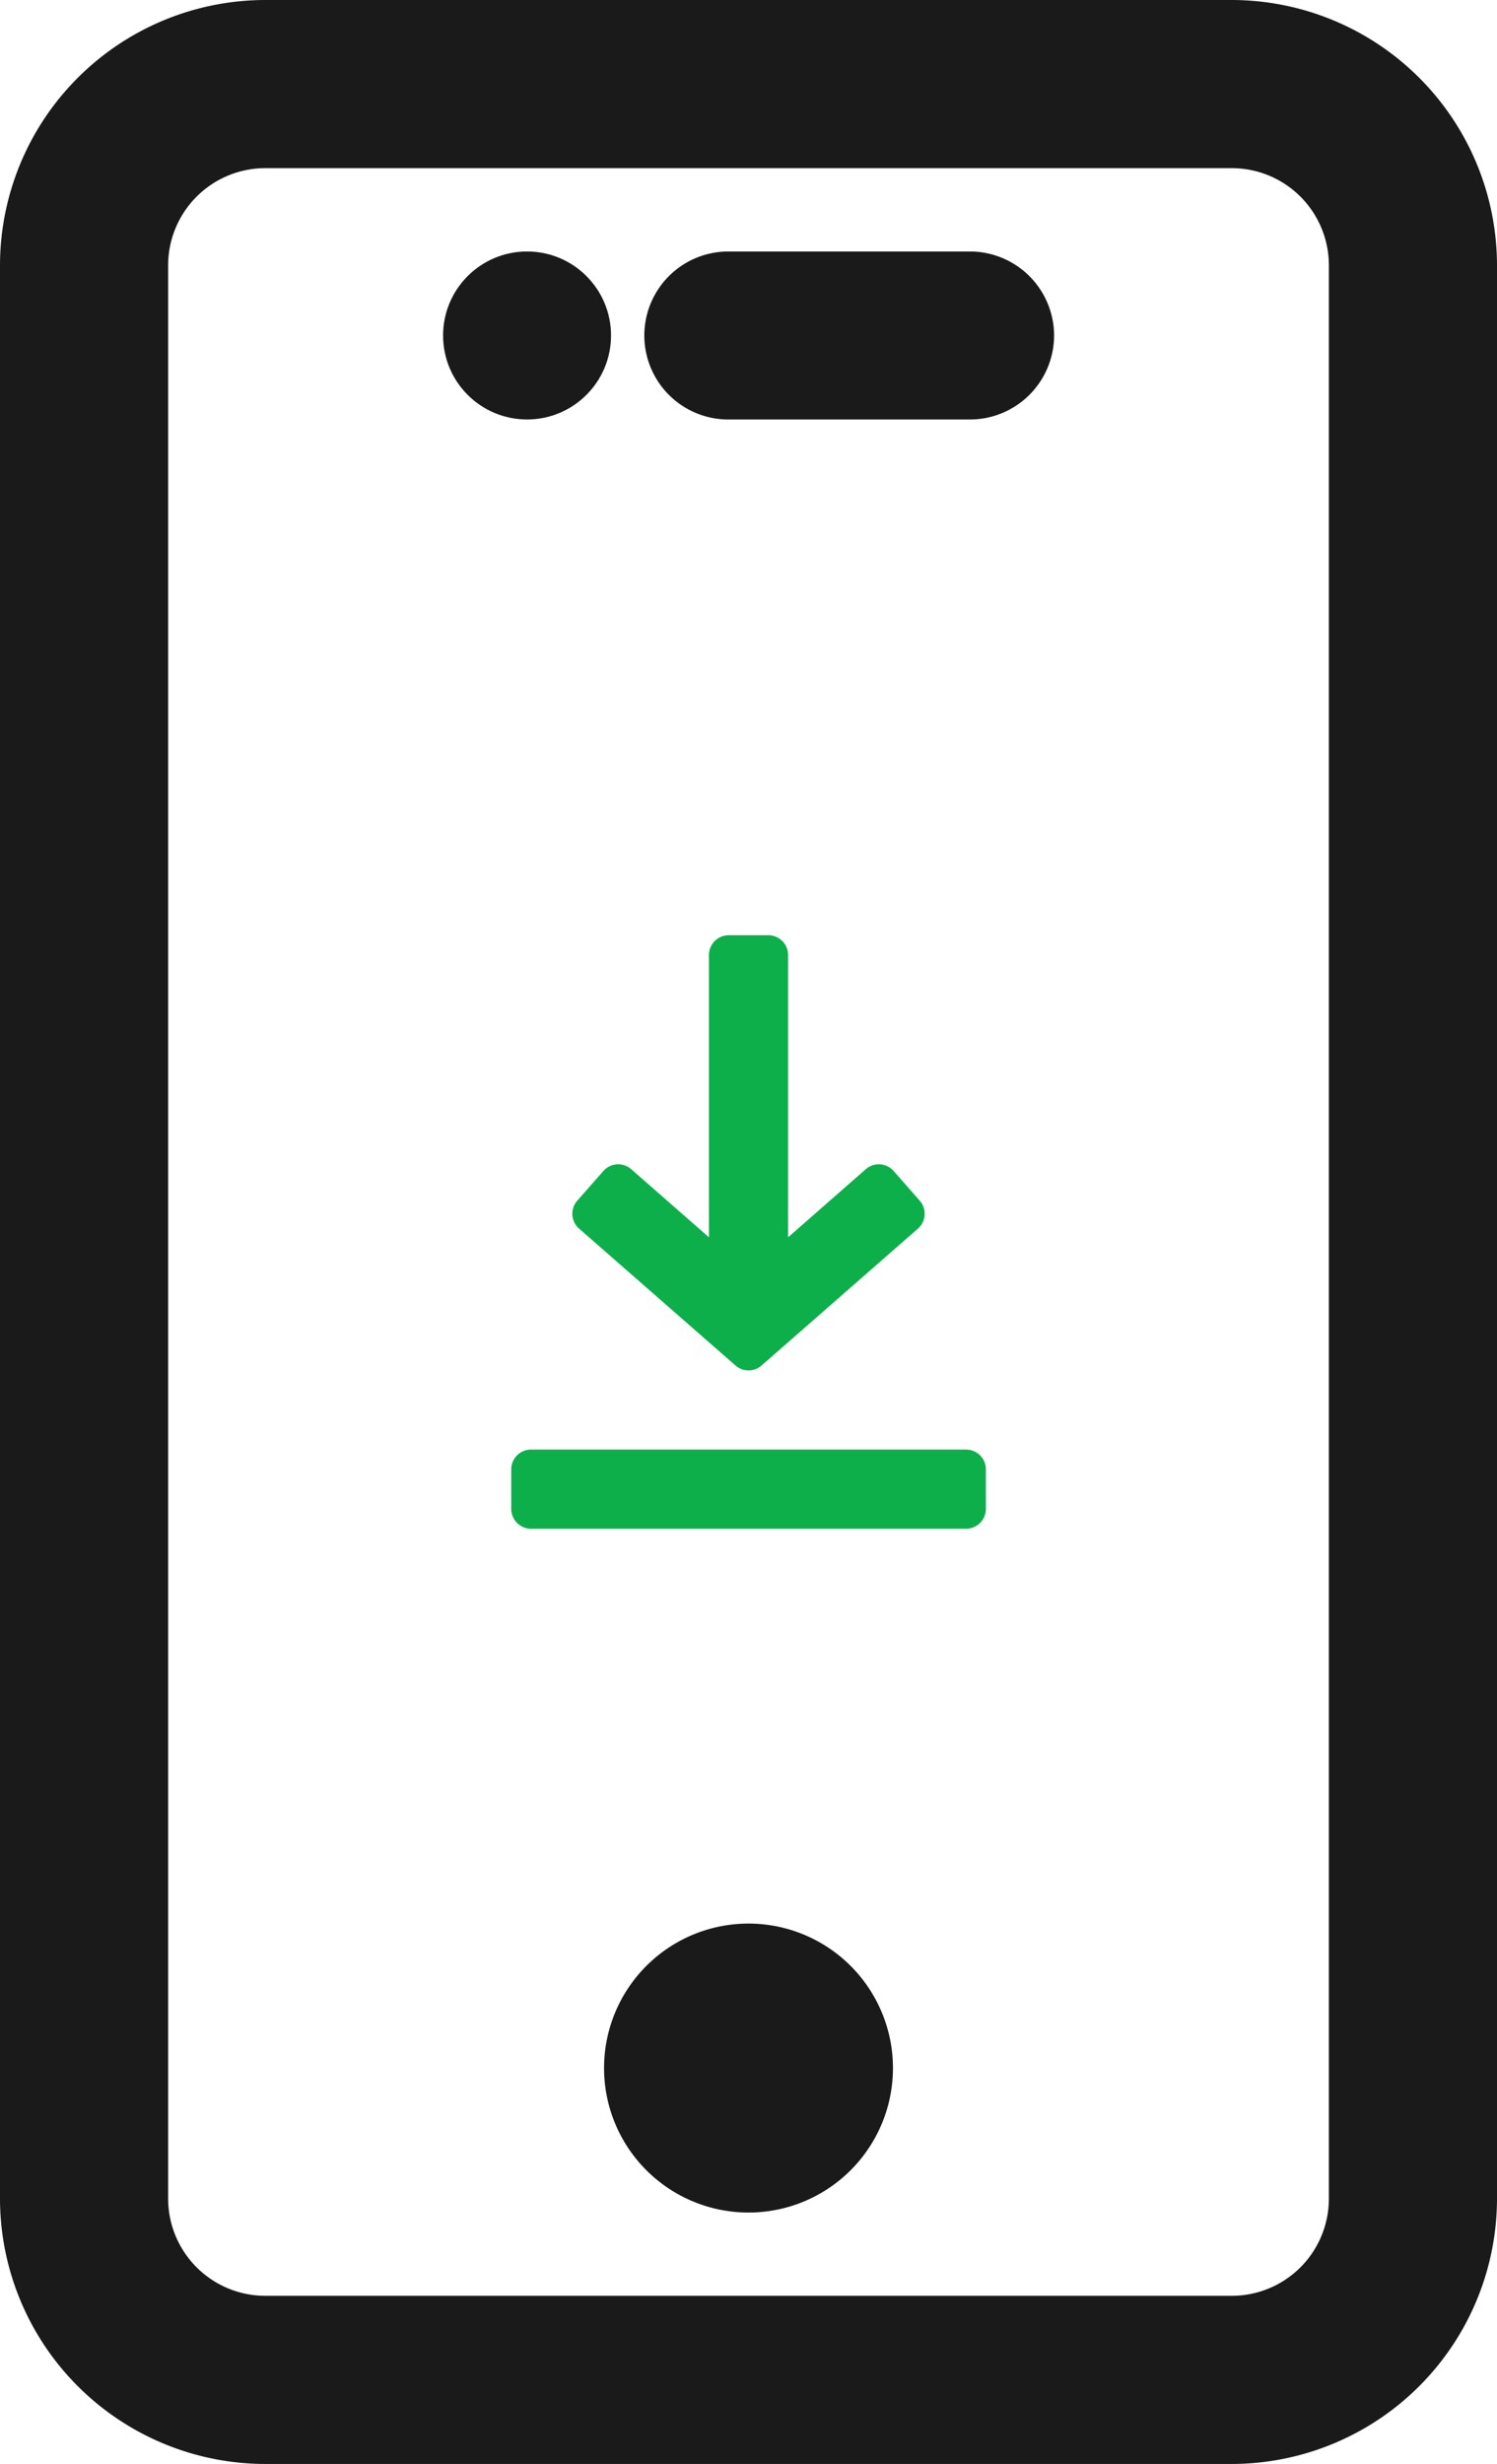
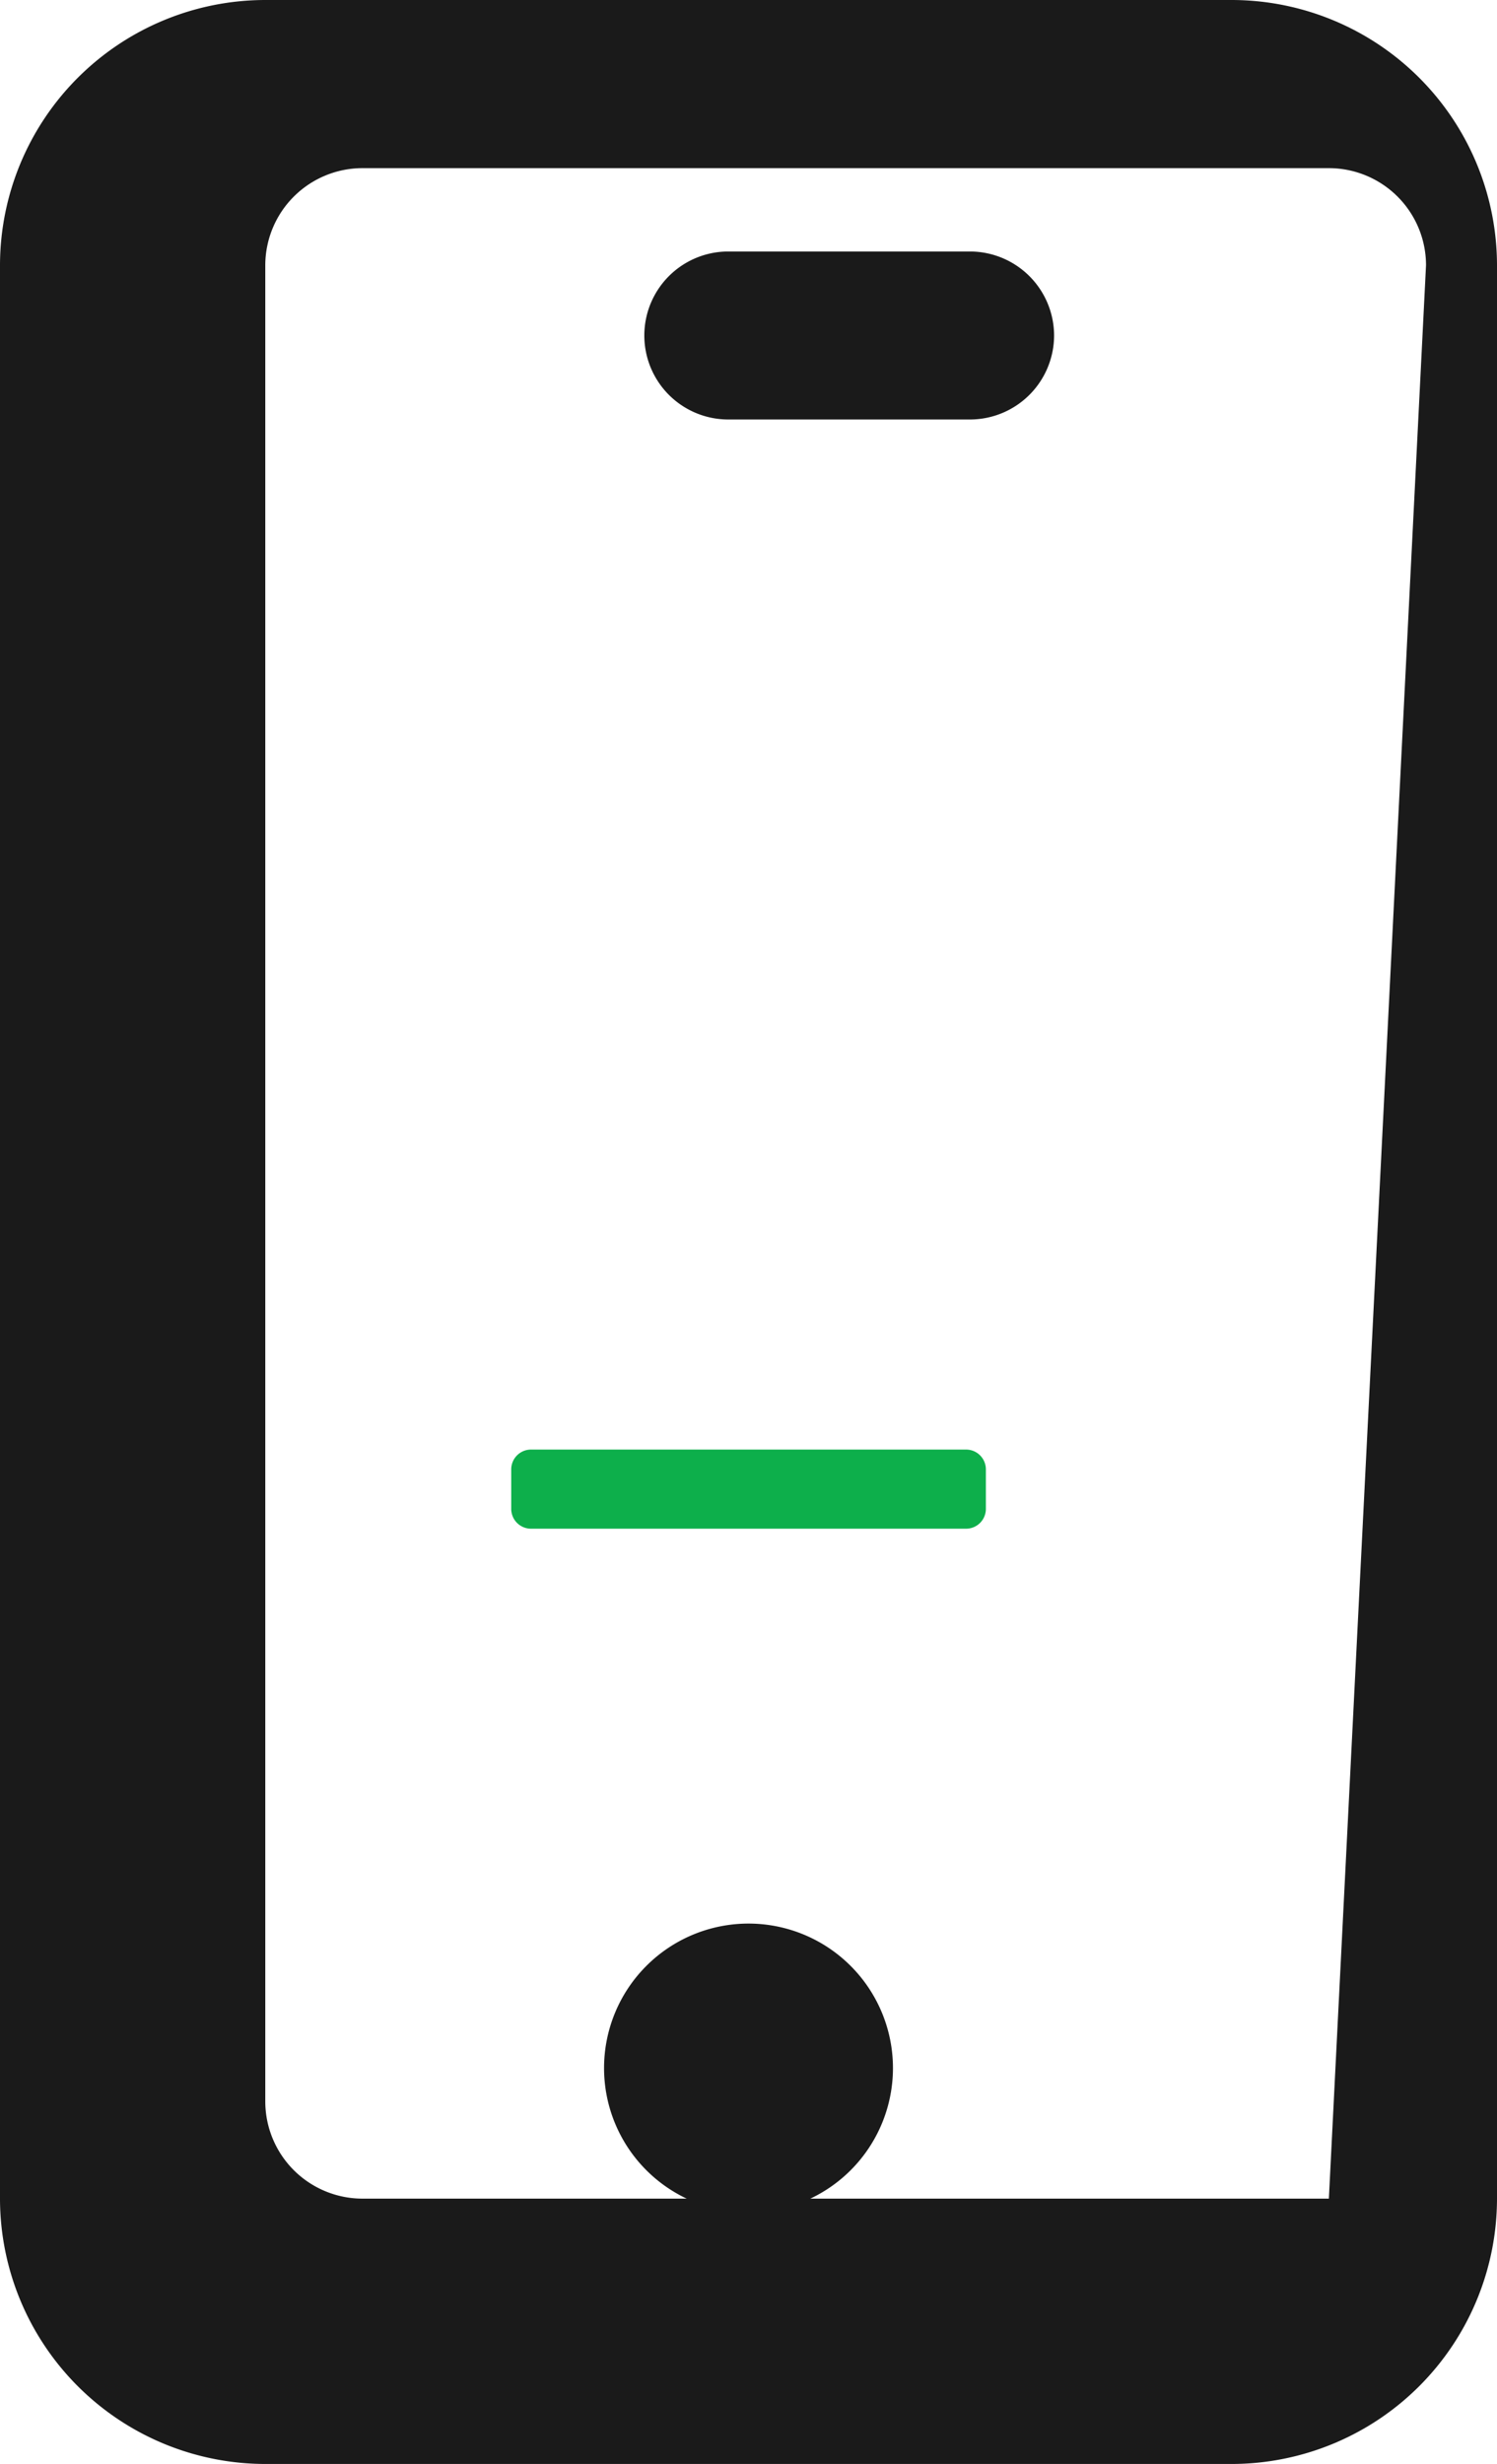
<svg xmlns="http://www.w3.org/2000/svg" width="87.507" height="144" viewBox="0 0 87.507 144">
  <g id="Group_107" data-name="Group 107" transform="translate(-1027.527 -4269.637)">
    <g id="Group_95" data-name="Group 95">
      <g id="Group_94" data-name="Group 94">
        <g id="Group_93" data-name="Group 93">
-           <path id="Path_83" data-name="Path 83" d="M1099.527,4269.637h-56.493a15.522,15.522,0,0,0-15.507,15.506V4398.13a15.523,15.523,0,0,0,15.507,15.507h56.493a15.523,15.523,0,0,0,15.507-15.507V4285.143A15.522,15.522,0,0,0,1099.527,4269.637Zm5.679,128.493a5.678,5.678,0,0,1-5.679,5.679h-56.493a5.685,5.685,0,0,1-5.679-5.679V4285.143a5.685,5.685,0,0,1,5.679-5.679h56.493a5.679,5.679,0,0,1,5.679,5.679Z" fill="#1a1a1a" />
+           <path id="Path_83" data-name="Path 83" d="M1099.527,4269.637h-56.493a15.522,15.522,0,0,0-15.507,15.506V4398.13a15.523,15.523,0,0,0,15.507,15.507h56.493a15.523,15.523,0,0,0,15.507-15.507V4285.143A15.522,15.522,0,0,0,1099.527,4269.637Zm5.679,128.493h-56.493a5.685,5.685,0,0,1-5.679-5.679V4285.143a5.685,5.685,0,0,1,5.679-5.679h56.493a5.679,5.679,0,0,1,5.679,5.679Z" fill="#1a1a1a" />
          <path id="Path_84" data-name="Path 84" d="M1089.144,4289.244a4.921,4.921,0,0,1-4.919,4.909H1070.1a4.909,4.909,0,1,1,0-9.818h14.123A4.922,4.922,0,0,1,1089.144,4289.244Z" fill="#1a1a1a" />
        </g>
      </g>
    </g>
    <g id="Group_98" data-name="Group 98">
      <g id="Group_97" data-name="Group 97">
        <g id="Group_96" data-name="Group 96">
          <path id="Path_85" data-name="Path 85" d="M1079.725,4390.5a8.444,8.444,0,1,1-8.444-8.445A8.446,8.446,0,0,1,1079.725,4390.5Z" fill="#1a1a1a" />
        </g>
      </g>
    </g>
    <g id="Group_101" data-name="Group 101">
      <g id="Group_100" data-name="Group 100">
        <g id="Group_99" data-name="Group 99">
-           <circle id="Ellipse_12" data-name="Ellipse 12" cx="4.909" cy="4.909" r="4.909" transform="translate(1053.427 4284.334)" fill="#1a1a1a" />
-         </g>
+           </g>
      </g>
    </g>
    <g id="Group_106" data-name="Group 106">
      <g id="Group_103" data-name="Group 103">
        <g id="Group_102" data-name="Group 102">
-           <path id="Path_86" data-name="Path 86" d="M1081.29,4339.808l-1.524-1.734a1.158,1.158,0,0,0-1.63-.107l-4.543,3.982v-16.5a1.157,1.157,0,0,0-1.156-1.156h-2.312a1.156,1.156,0,0,0-1.156,1.156v16.5l-4.544-3.982a1.158,1.158,0,0,0-1.63.107l-1.523,1.732a1.155,1.155,0,0,0,.106,1.634l9.142,8a1.156,1.156,0,0,0,1.524,0l9.139-8A1.154,1.154,0,0,0,1081.29,4339.808Z" fill="#0daf4b" />
-         </g>
+           </g>
      </g>
      <g id="Group_105" data-name="Group 105">
        <g id="Group_104" data-name="Group 104">
          <path id="Path_87" data-name="Path 87" d="M1084,4354.353h-25.433a1.157,1.157,0,0,0-1.156,1.156v2.312a1.157,1.157,0,0,0,1.156,1.157H1084a1.157,1.157,0,0,0,1.156-1.157v-2.312A1.157,1.157,0,0,0,1084,4354.353Z" fill="#0daf4b" />
        </g>
      </g>
    </g>
  </g>
</svg>